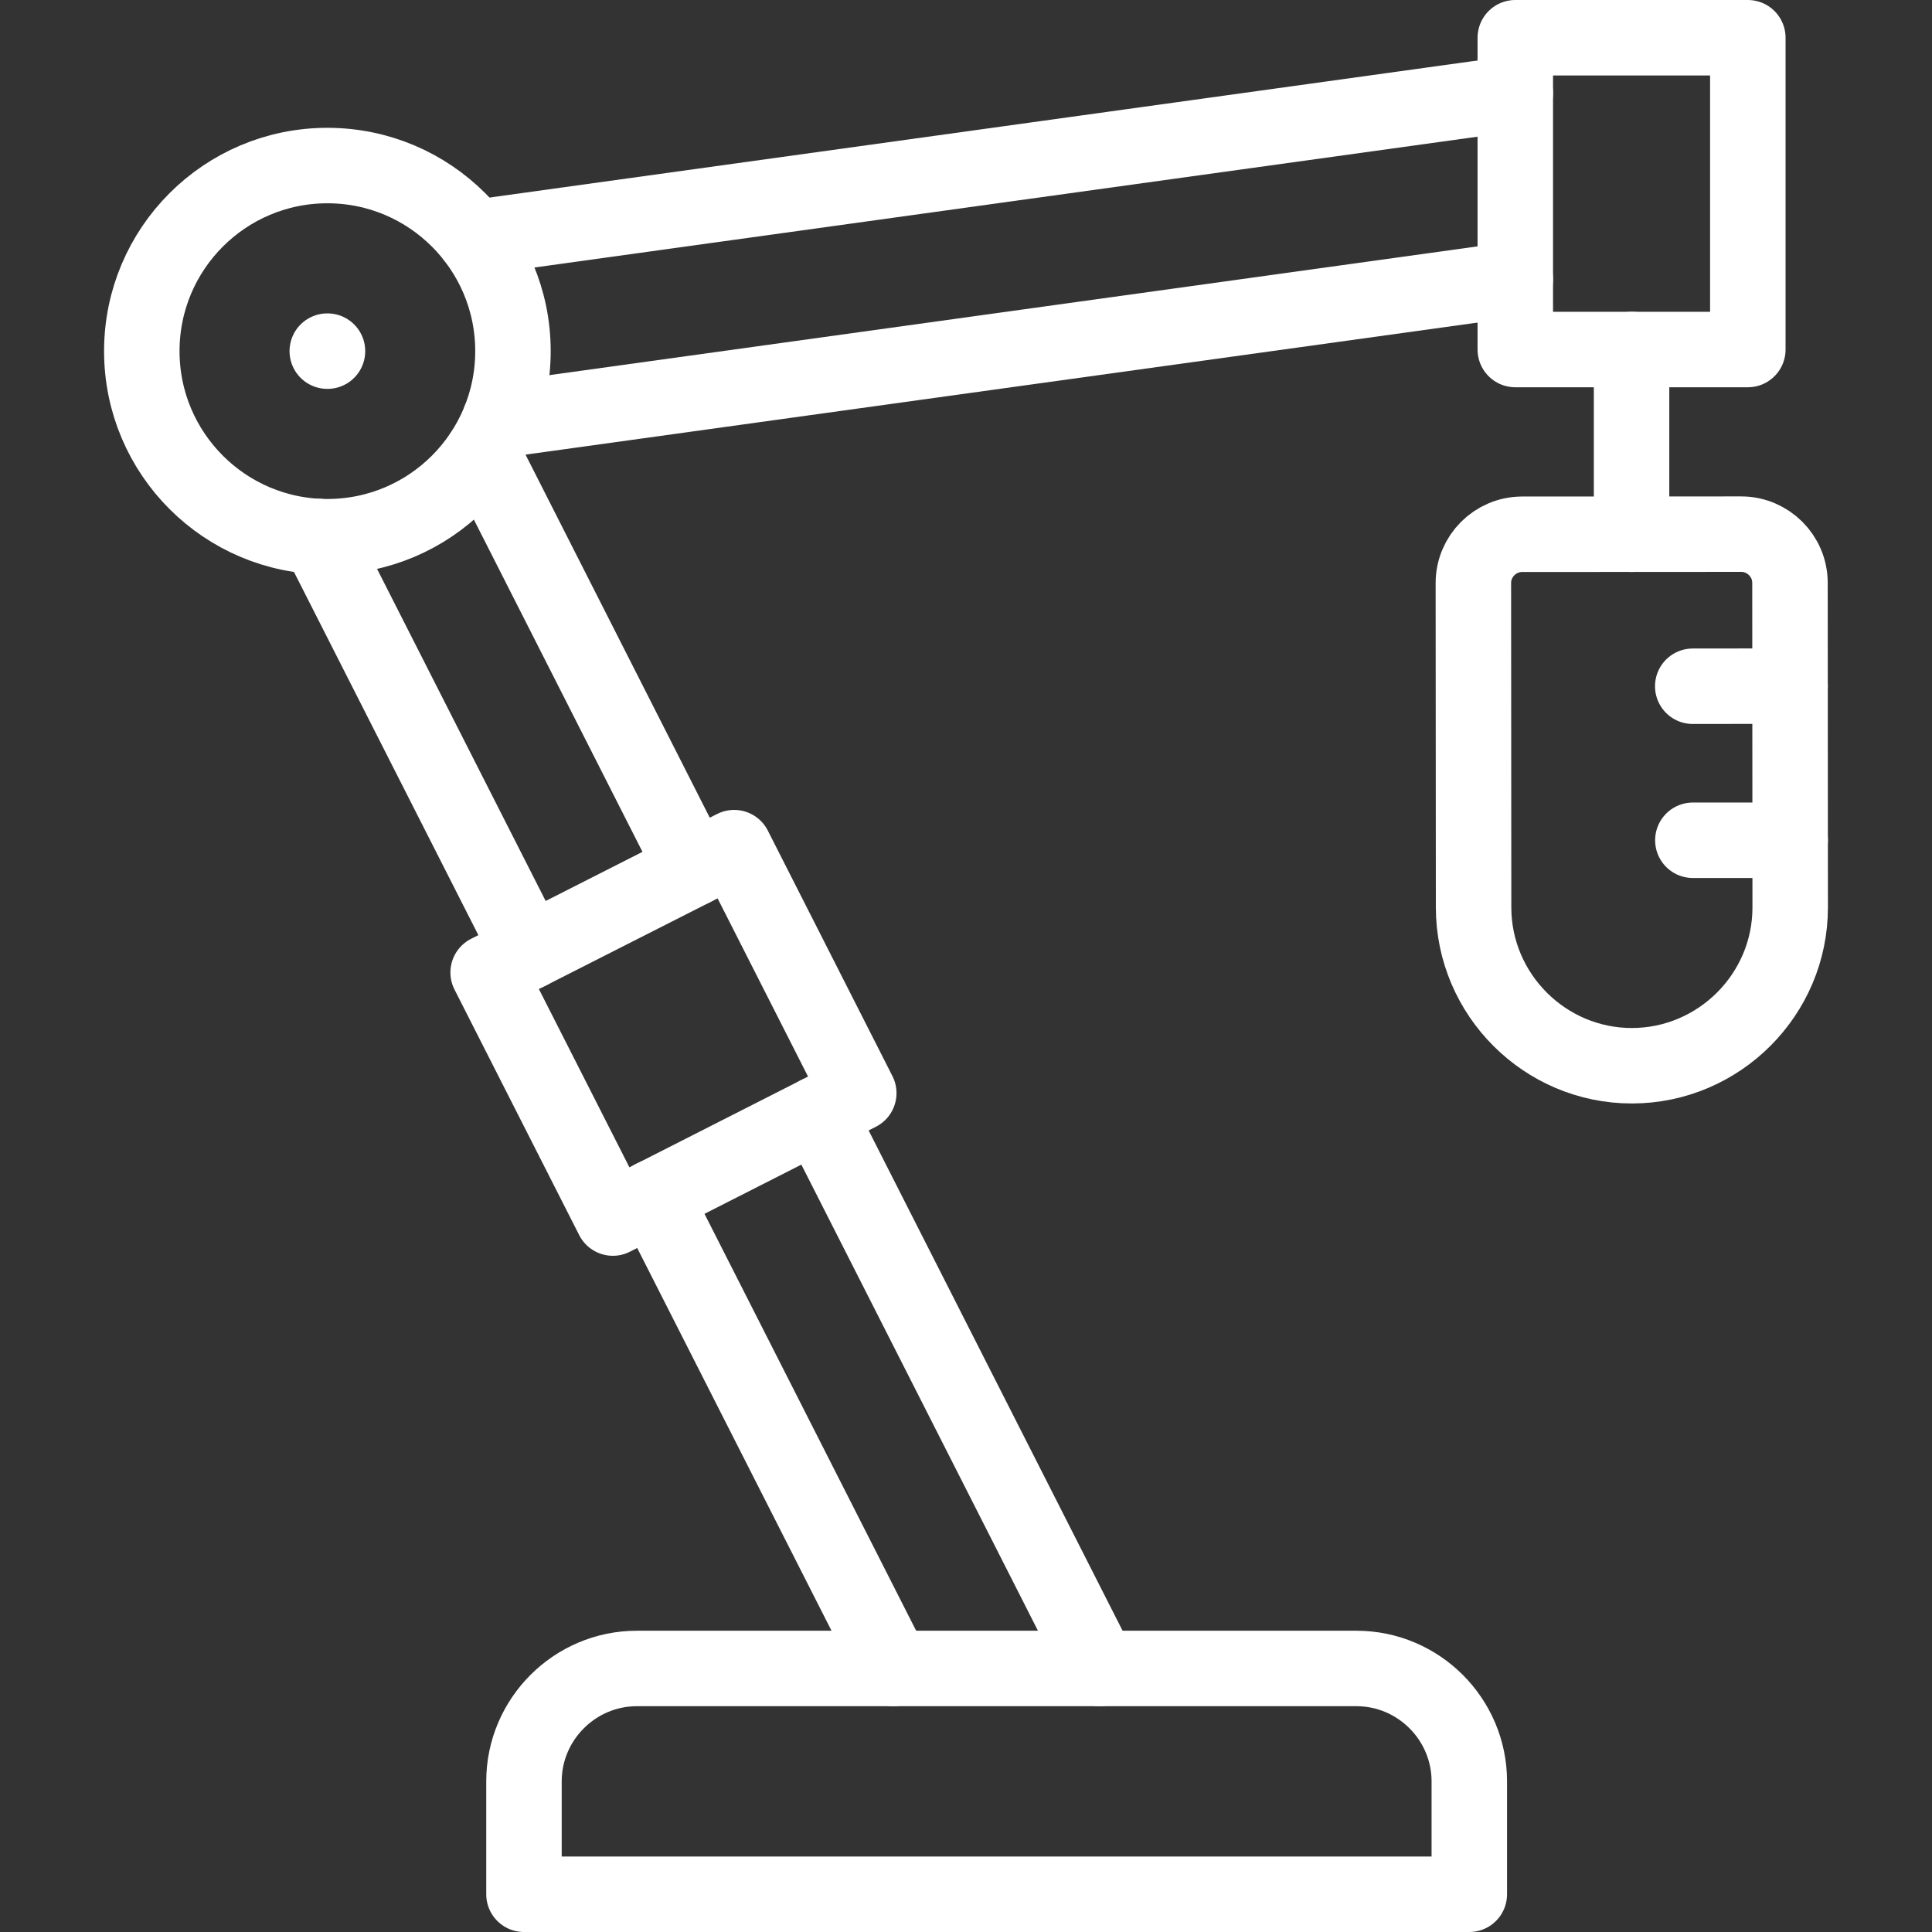
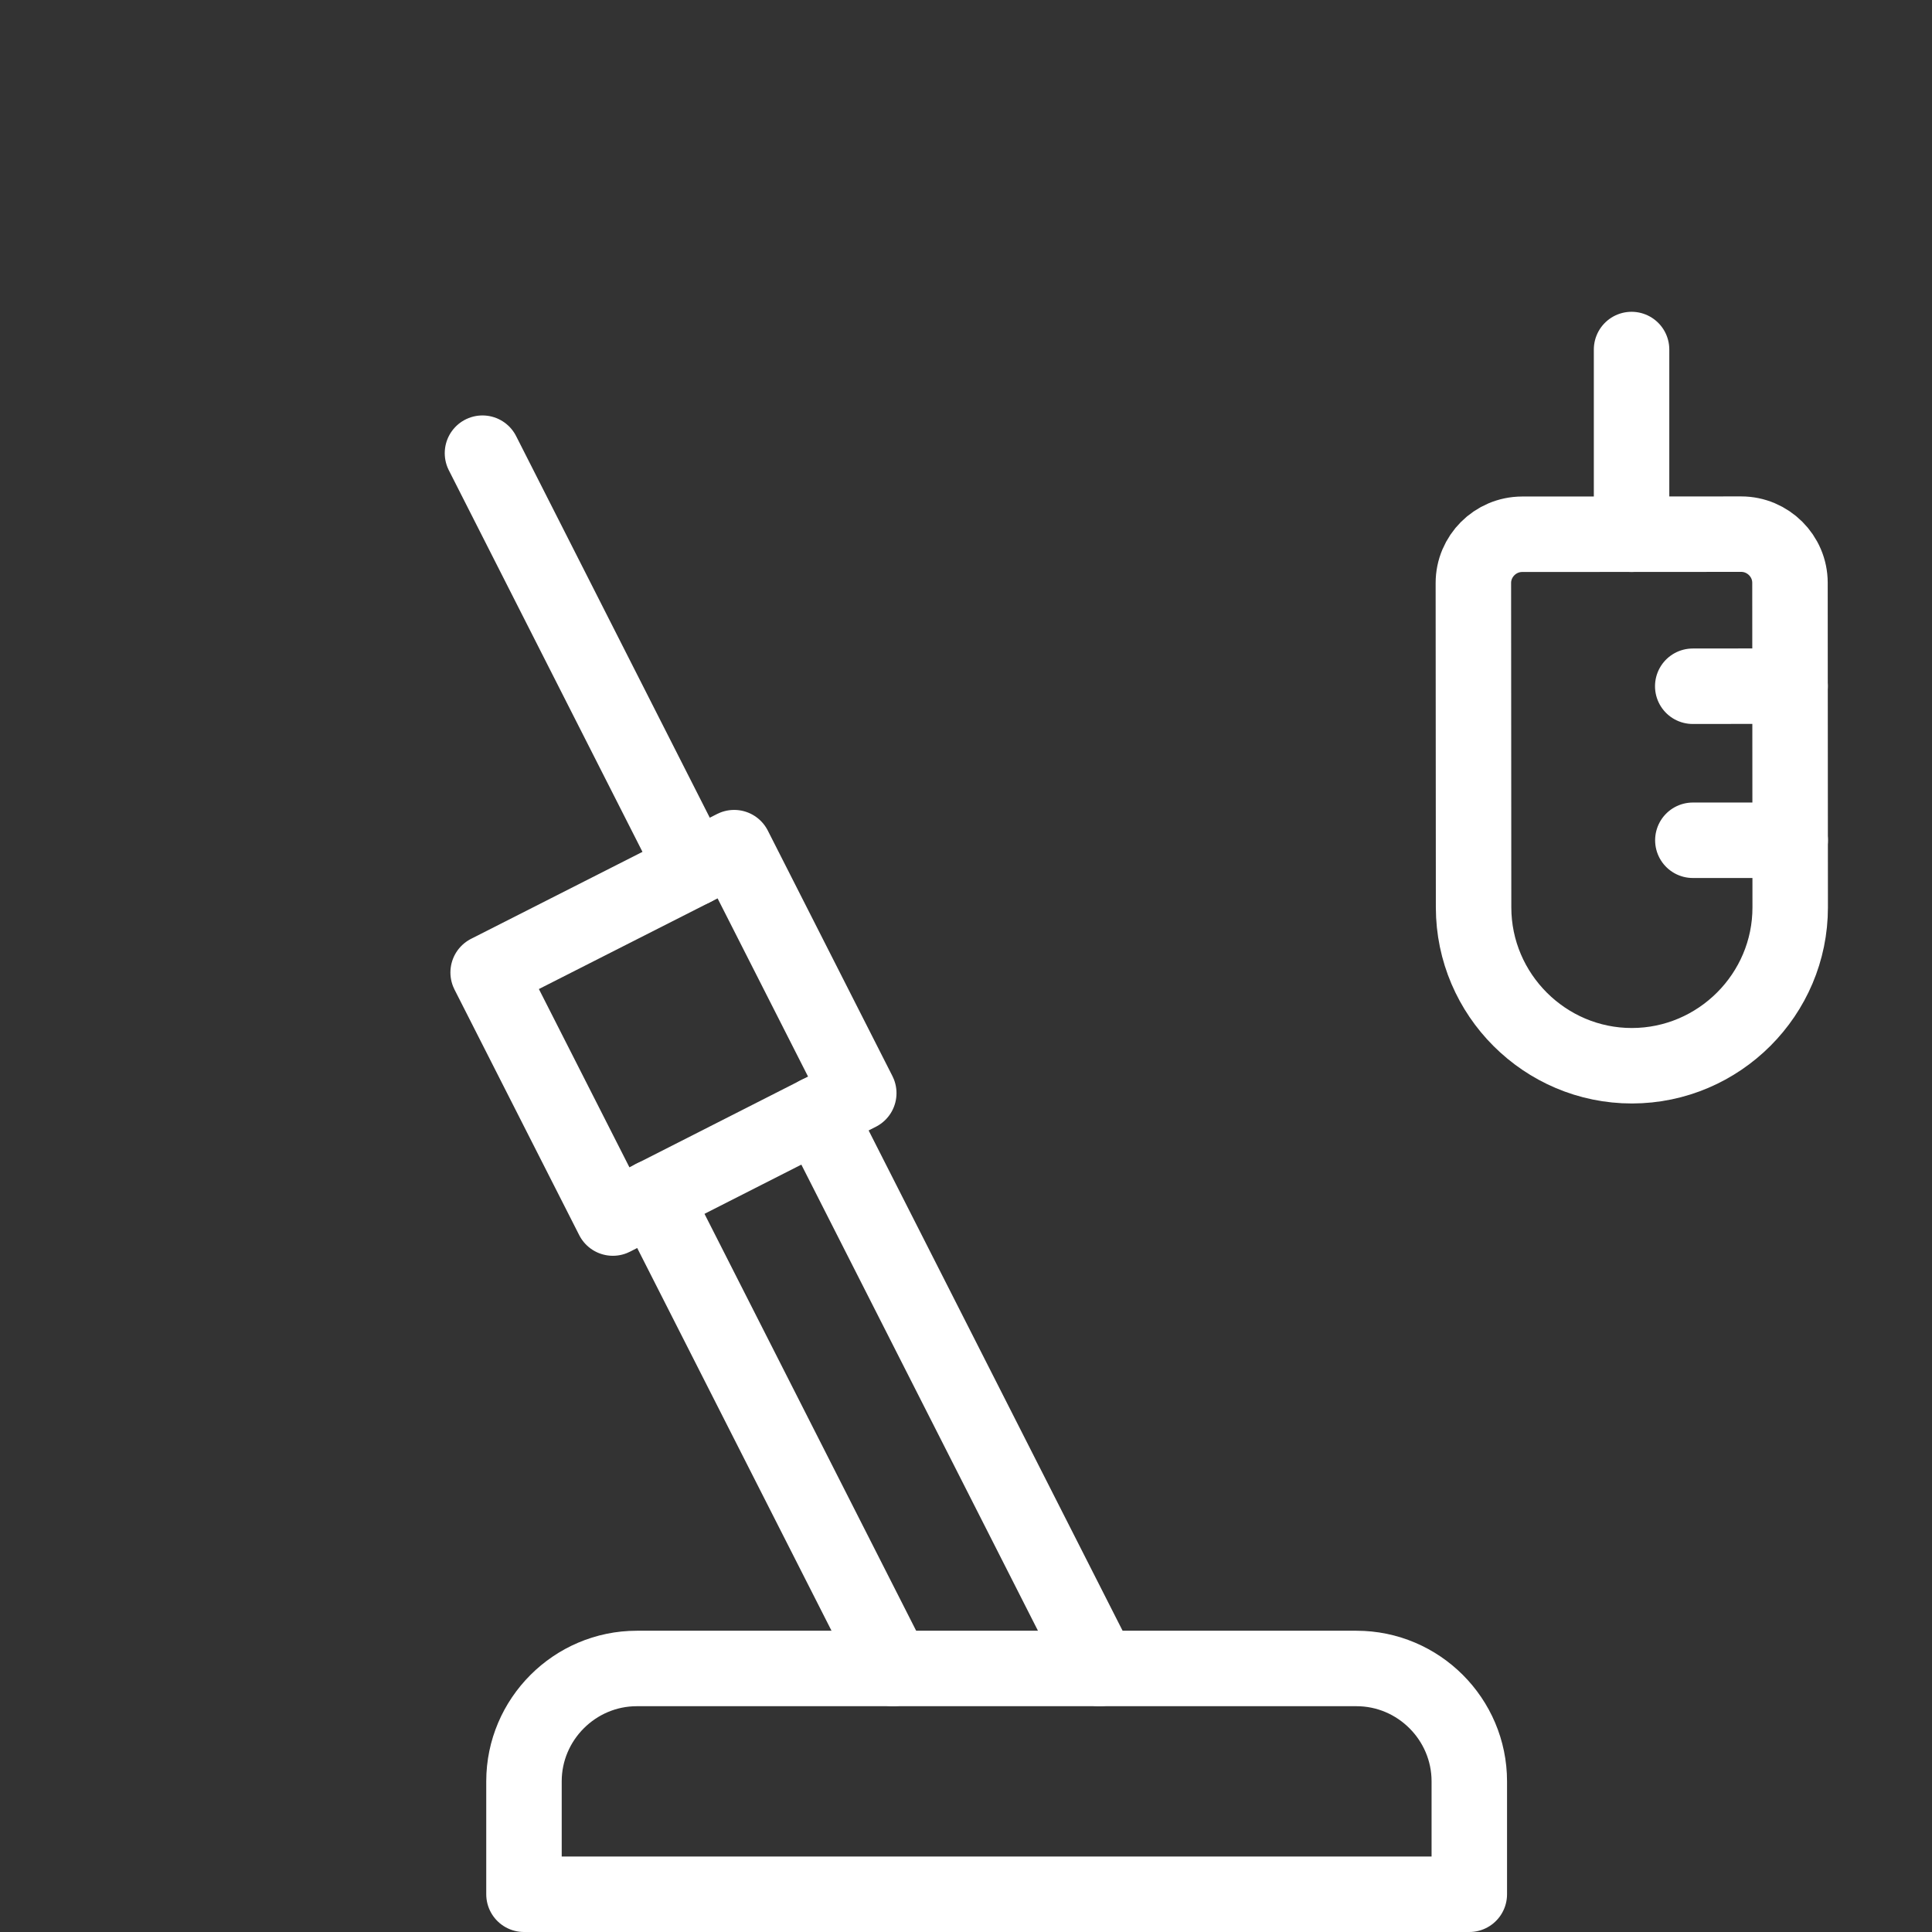
<svg xmlns="http://www.w3.org/2000/svg" version="1.1" id="Capa_1" x="0px" y="0px" viewBox="0 0 512 512" style="enable-background:new 0 0 512 512;" xml:space="preserve" width="300" height="300">
  <rect x="0" y="0" width="512" height="512" fill="#333333" stroke="none" />
  <g width="100%" height="100%" transform="matrix(-1,0,0,1,511.999,0)">
    <g>
      <path style="stroke-linecap: round; stroke-linejoin: round; stroke-miterlimit: 10;" d="&#10;&#09;&#09;M152.523,442.162h190.711c16.441,0,29.905,13.464,29.905,29.905V502H122.618v-29.933&#10;&#09;&#09;C122.618,455.626,136.054,442.162,152.523,442.162L152.523,442.162z" fill="none" fill-opacity="1" stroke="#ffffff" stroke-opacity="1" data-original-stroke-color="#000000ff" stroke-width="20" data-original-stroke-width="20" />
-       <path style="stroke-linecap: round; stroke-linejoin: round; stroke-miterlimit: 10;" d="&#10;&#09;&#09;M425.239,43.873c27.155,0,49.18,22.025,49.18,49.18c0,27.155-22.025,49.18-49.18,49.18c-27.155,0-49.18-22.025-49.18-49.18&#10;&#09;&#09;C376.059,65.898,398.084,43.873,425.239,43.873L425.239,43.873z" fill="none" fill-opacity="1" stroke="#ffffff" stroke-opacity="1" data-original-stroke-color="#000000ff" stroke-width="20" data-original-stroke-width="20" />
-       <line style="stroke-linecap: round; stroke-linejoin: round; stroke-miterlimit: 10;" x1="425.268" y1="93.054" x2="425.211" y2="93.054" fill="none" fill-opacity="1" stroke="#ffffff" stroke-opacity="1" data-original-stroke-color="#000000ff" stroke-width="20" data-original-stroke-width="20" />
      <polygon style="stroke-linecap: round; stroke-linejoin: round; stroke-miterlimit: 10;" points="&#10;&#09;&#09;382.635,257.715 317.44,224.635 284.417,289.689 349.584,322.797 &#09;" fill="none" fill-opacity="1" stroke="#ffffff" stroke-opacity="1" data-original-stroke-color="#000000ff" stroke-width="20" data-original-stroke-width="20" />
-       <path style="stroke-linecap: round; stroke-linejoin: round; stroke-miterlimit: 10;" d="&#10;&#09;&#09;M384.138,120.096l-55.841,110.039 M371.779,252.216l55.87-110.039 M295.245,295.188l-74.606,146.974 M275.346,442.162&#10;&#09;&#09;l63.41-124.892" fill="none" fill-opacity="1" stroke="#ffffff" stroke-opacity="1" data-original-stroke-color="#000000ff" stroke-width="20" data-original-stroke-width="20" />
-       <rect x="48.806" y="10" style="stroke-linecap: round; stroke-linejoin: round; stroke-miterlimit: 10;" width="61.624" height="82.628" fill="none" fill-opacity="1" stroke="#ffffff" stroke-opacity="1" data-original-stroke-color="#000000ff" stroke-width="20" data-original-stroke-width="20" />
-       <path style="stroke-linecap: round; stroke-linejoin: round; stroke-miterlimit: 10;" d="&#10;&#09;&#09;M386.292,63.007L110.43,24.74 M110.43,74.005l269.144,37.332" fill="none" fill-opacity="1" stroke="#ffffff" stroke-opacity="1" data-original-stroke-color="#000000ff" stroke-width="20" data-original-stroke-width="20" />
+       <path style="stroke-linecap: round; stroke-linejoin: round; stroke-miterlimit: 10;" d="&#10;&#09;&#09;M384.138,120.096l-55.841,110.039 M371.779,252.216M295.245,295.188l-74.606,146.974 M275.346,442.162&#10;&#09;&#09;l63.41-124.892" fill="none" fill-opacity="1" stroke="#ffffff" stroke-opacity="1" data-original-stroke-color="#000000ff" stroke-width="20" data-original-stroke-width="20" />
      <line style="stroke-linecap: round; stroke-linejoin: round; stroke-miterlimit: 10;" x1="79.618" y1="141.582" x2="79.618" y2="92.628" fill="none" fill-opacity="1" stroke="#ffffff" stroke-opacity="1" data-original-stroke-color="#000000ff" stroke-width="20" data-original-stroke-width="20" />
      <path style="stroke-linecap: round; stroke-linejoin: round; stroke-miterlimit: 10;" d="&#10;&#09;&#09;M108.644,141.582l-58.081-0.028c-7.086,0-12.926,5.783-12.926,12.897l-0.057,86.002c-0.028,23.074,18.85,41.952,41.924,41.98l0,0&#10;&#09;&#09;c23.074,0.028,41.952-18.85,41.98-41.924l0.057-86.002C121.541,147.421,115.759,141.61,108.644,141.582L108.644,141.582z" fill="none" fill-opacity="1" stroke="#ffffff" stroke-opacity="1" data-original-stroke-color="#000000ff" stroke-width="20" data-original-stroke-width="20" />
      <line style="stroke-linecap: round; stroke-linejoin: round; stroke-miterlimit: 10;" x1="37.609" y1="181.833" x2="63.404" y2="181.861" fill="none" fill-opacity="1" stroke="#ffffff" stroke-opacity="1" data-original-stroke-color="#000000ff" stroke-width="20" data-original-stroke-width="20" />
      <line style="stroke-linecap: round; stroke-linejoin: round; stroke-miterlimit: 10;" x1="37.581" y1="222.679" x2="63.375" y2="222.679" fill="none" fill-opacity="1" stroke="#ffffff" stroke-opacity="1" data-original-stroke-color="#000000ff" stroke-width="20" data-original-stroke-width="20" />
    </g>
  </g>
</svg>